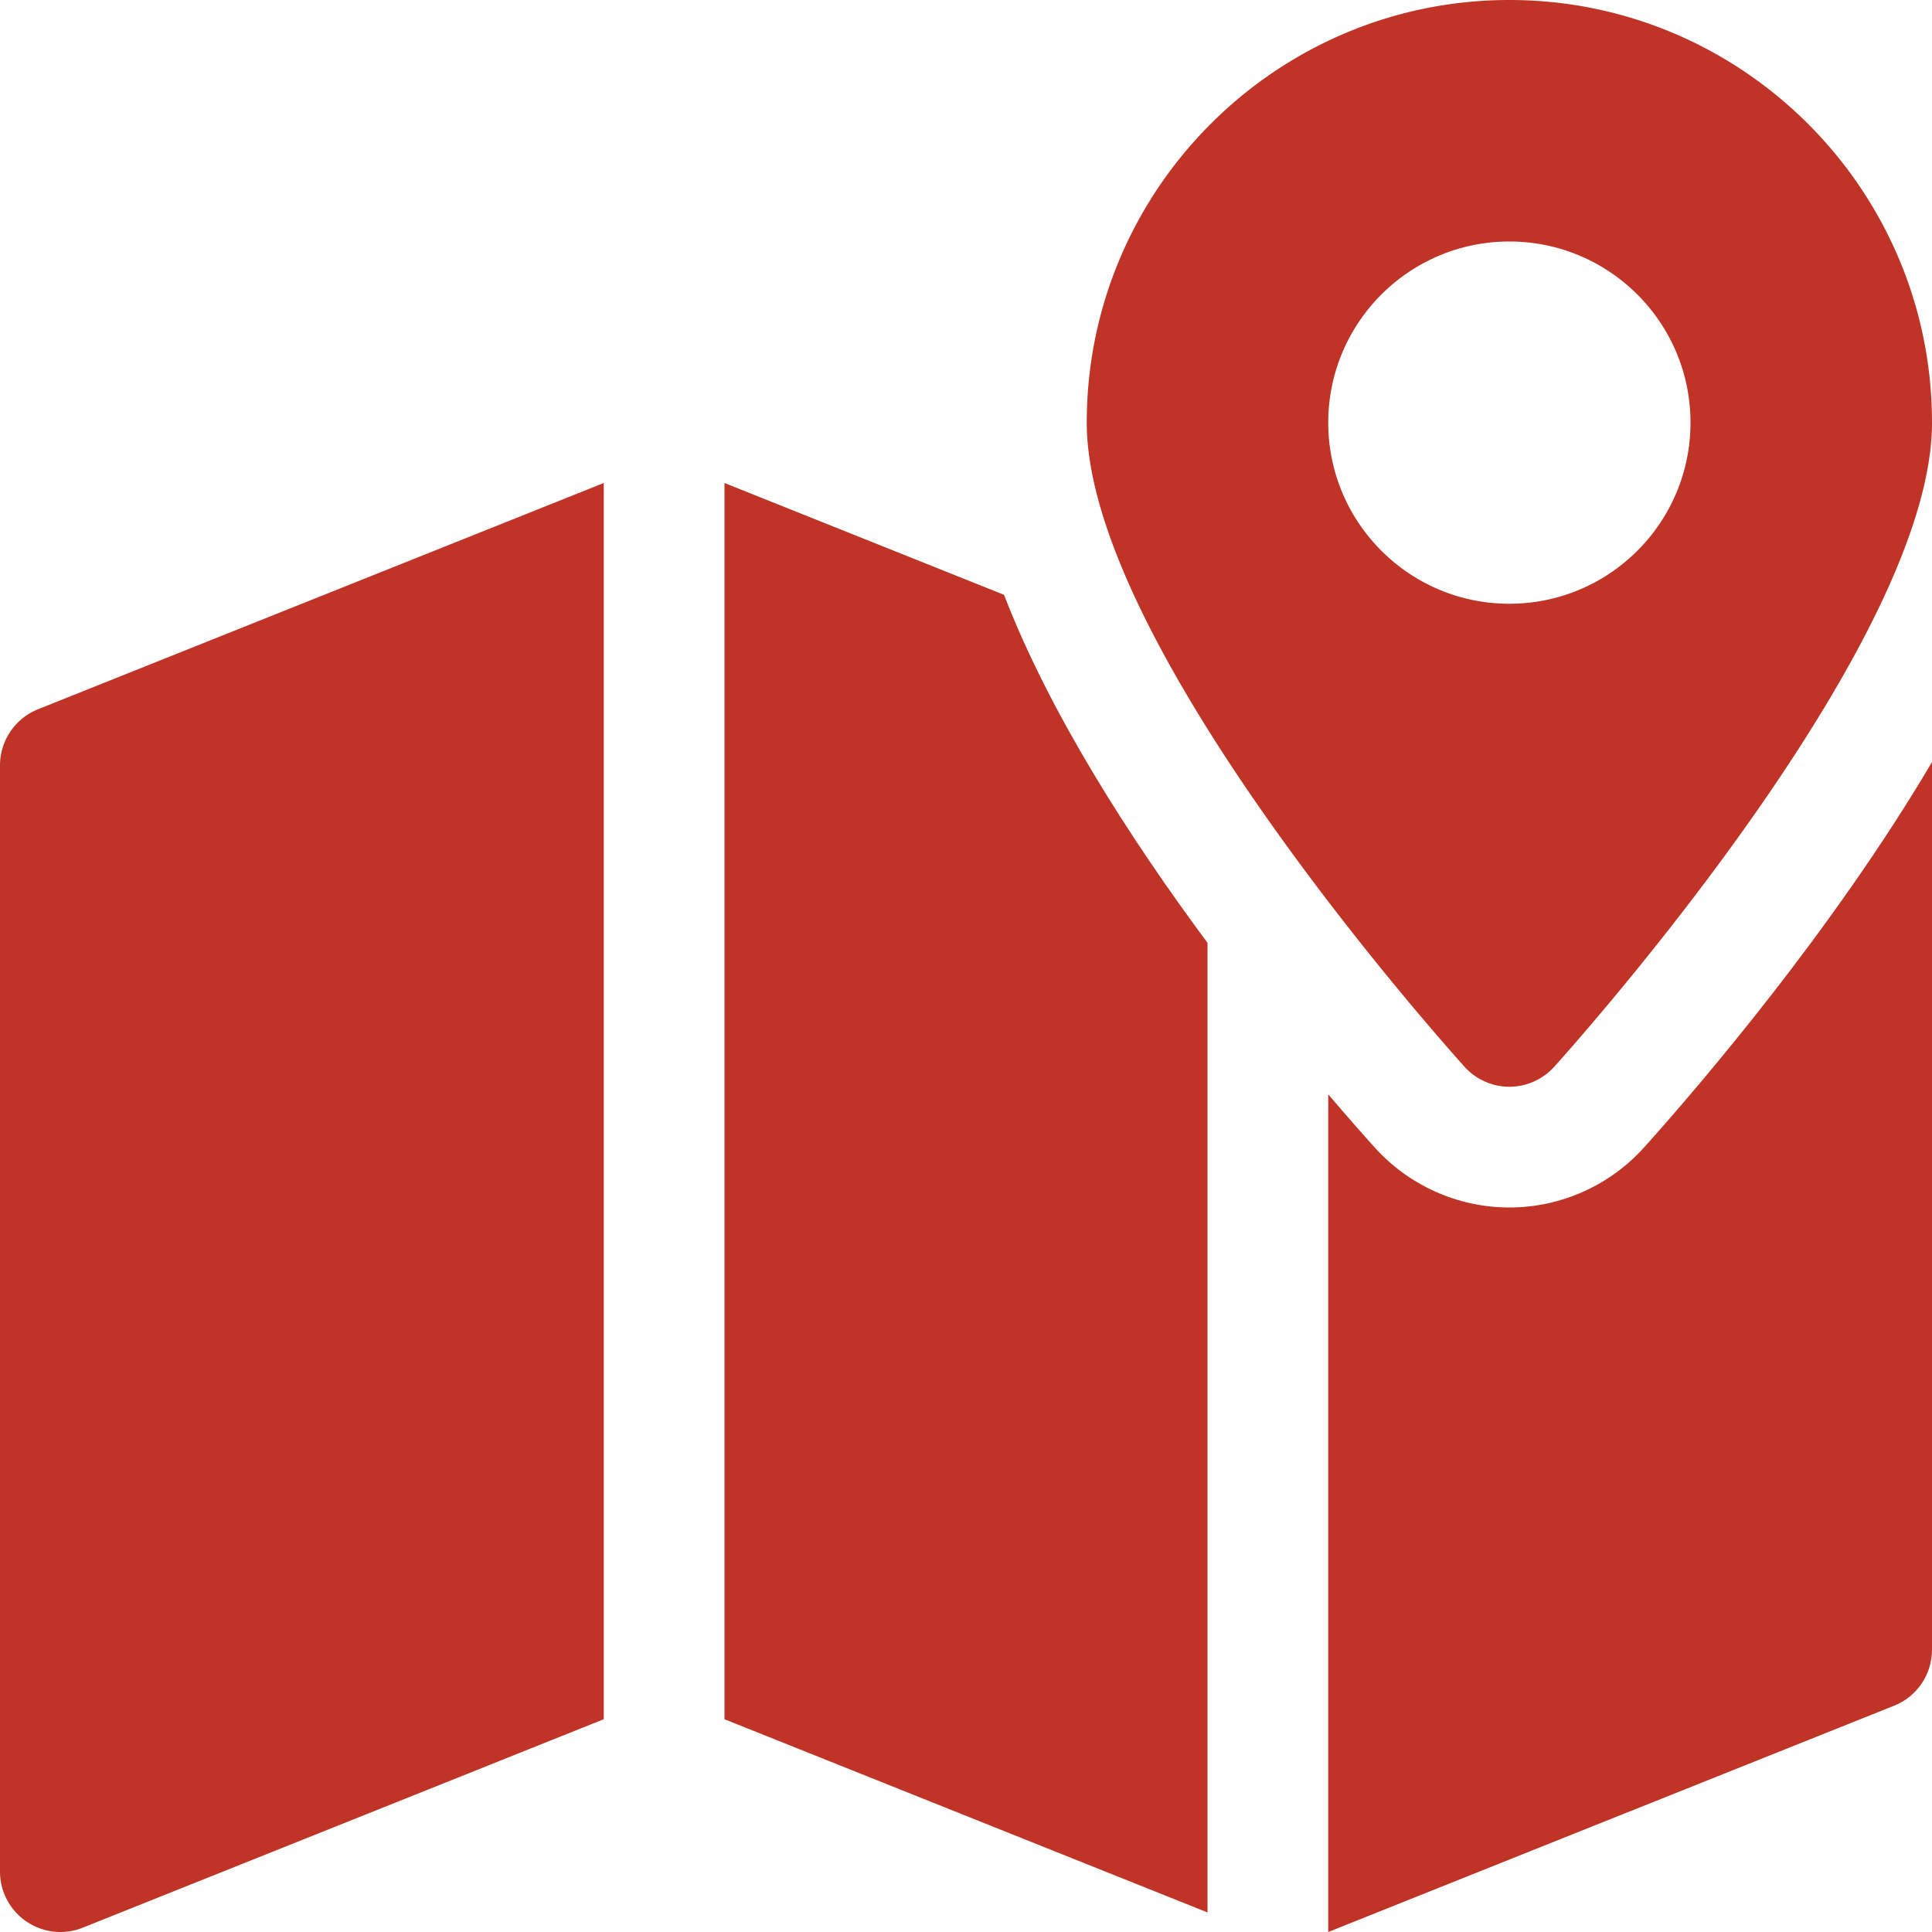
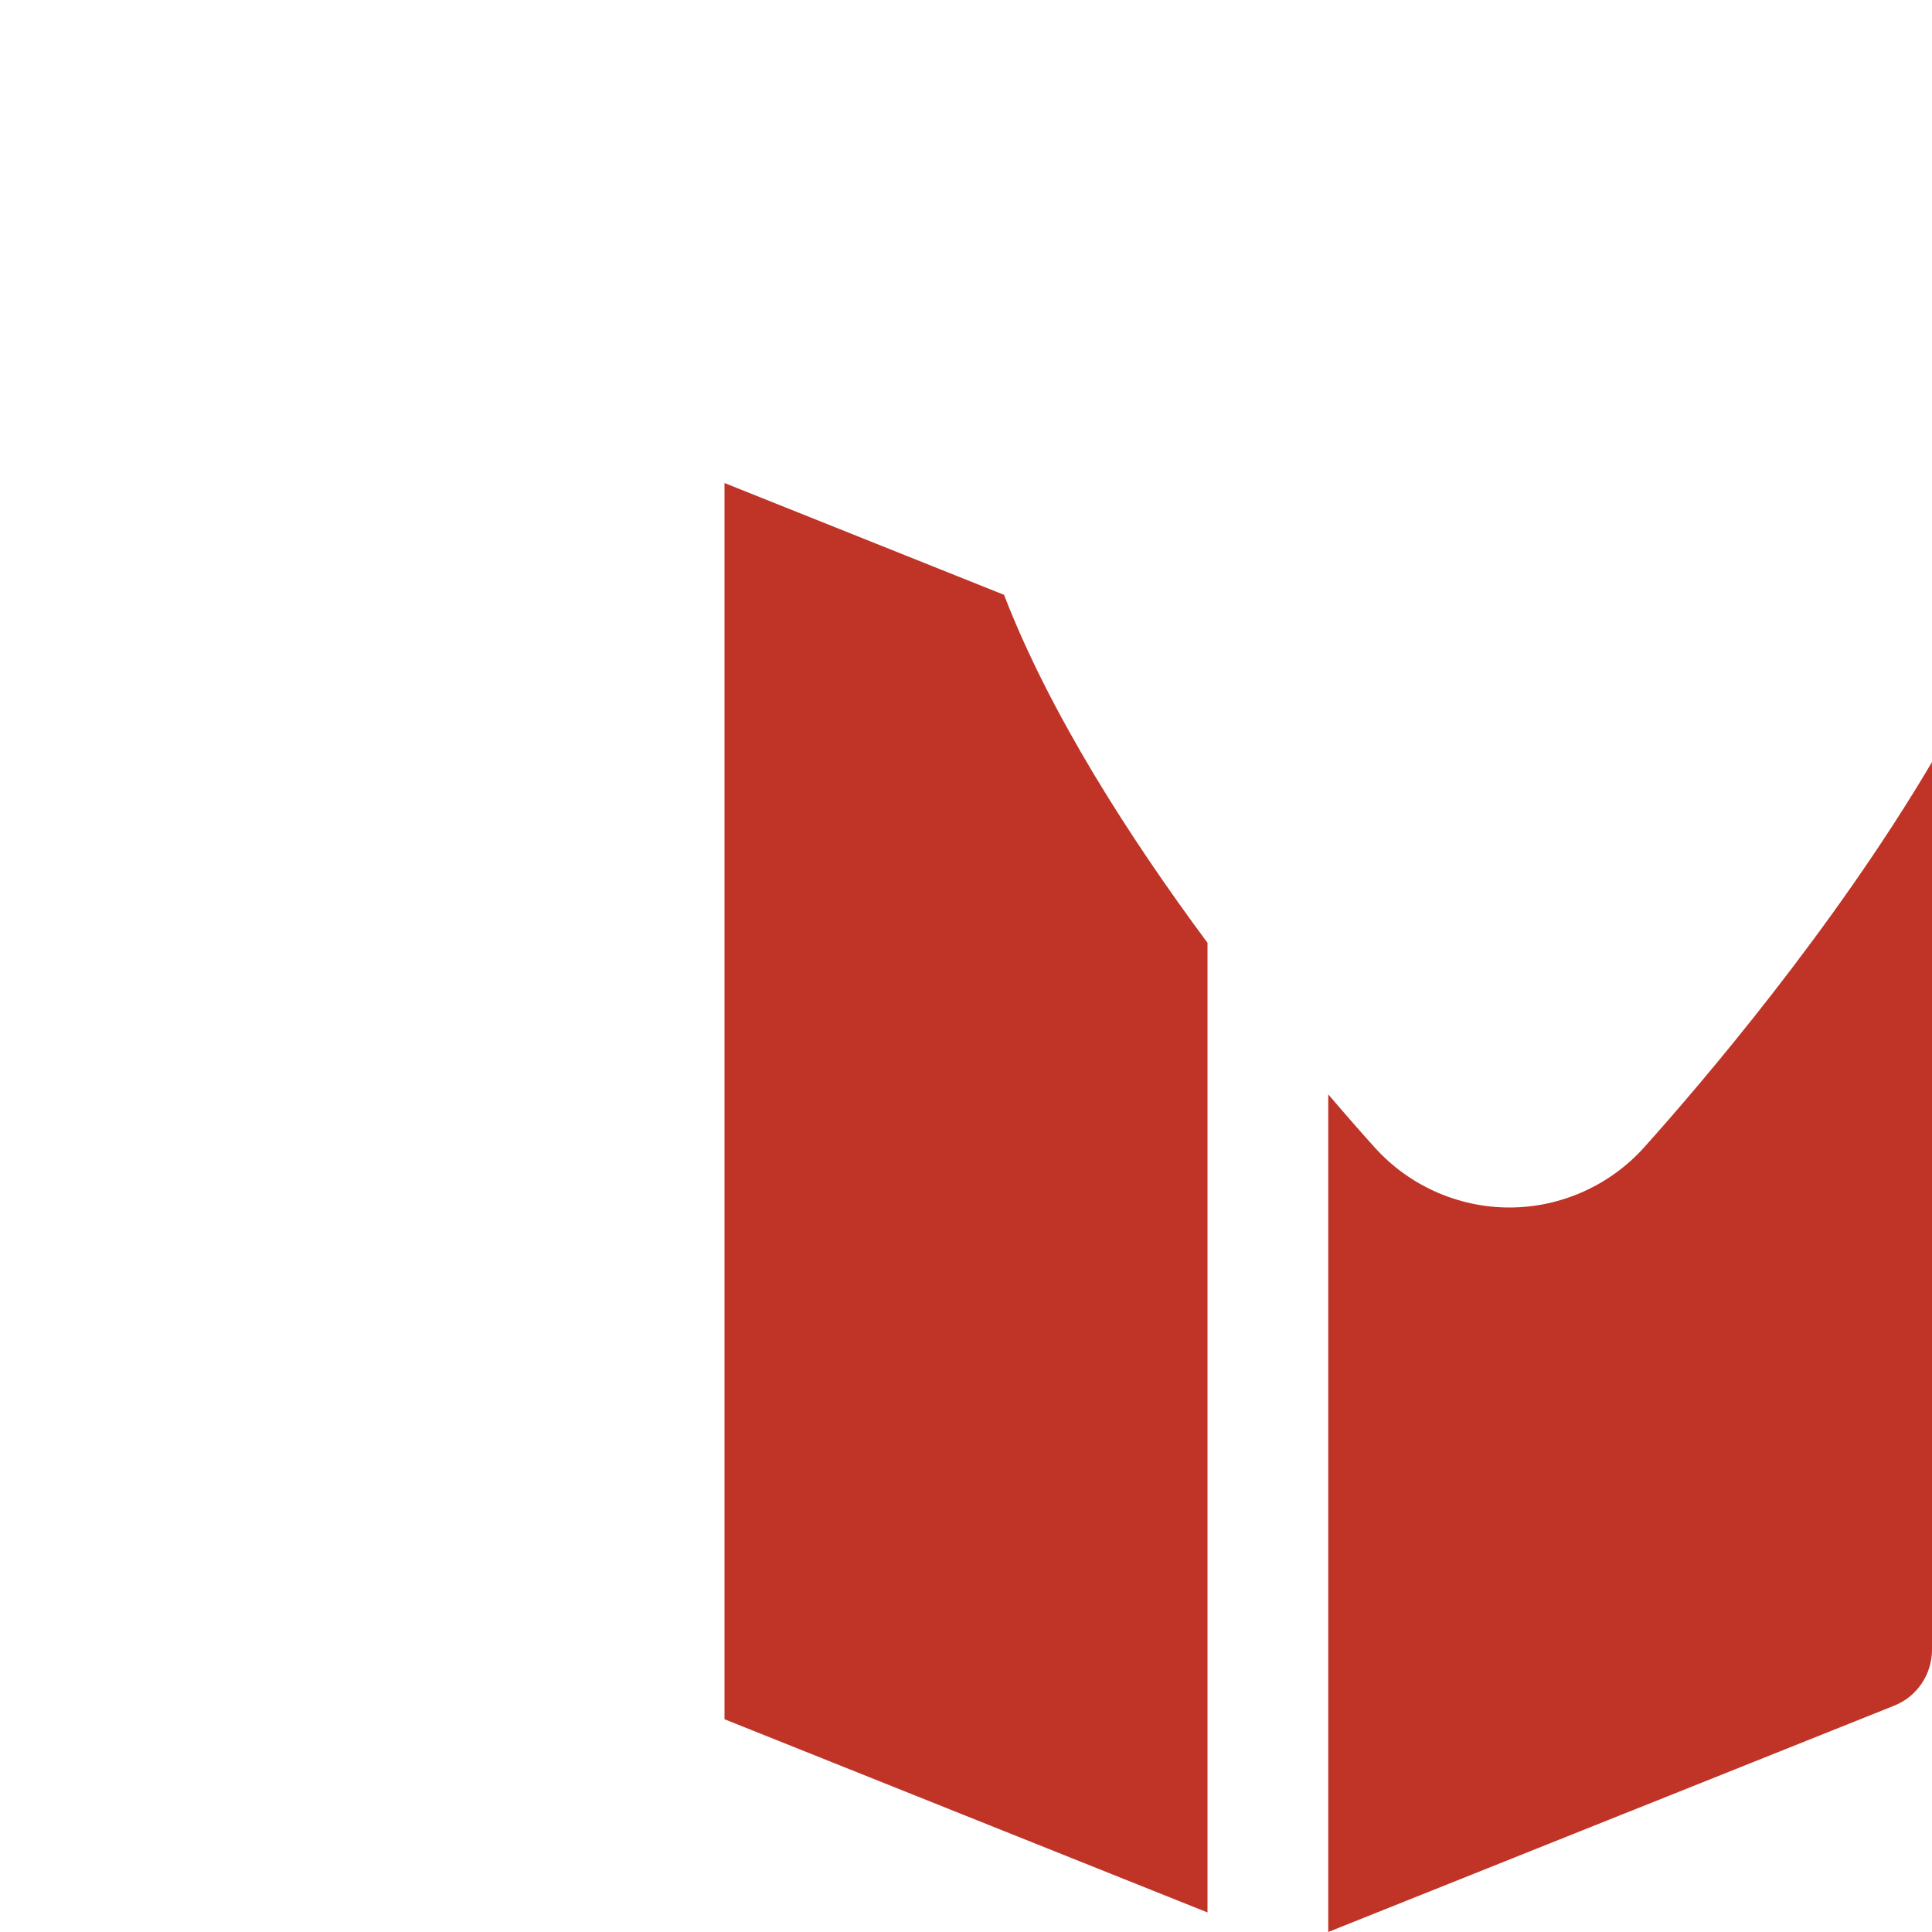
<svg xmlns="http://www.w3.org/2000/svg" version="1.1" width="512" height="512" x="0" y="0" viewBox="0 0 512 512" style="enable-background:new 0 0 512 512" xml:space="preserve" class="">
  <g>
-     <path d="M400 0c-61.76 0-112 50.24-112 112 0 57.472 89.856 159.264 100.096 170.688 3.04 3.36 7.36 5.312 11.904 5.312s8.864-1.952 11.904-5.312C422.144 271.264 512 169.472 512 112 512 50.24 461.76 0 400 0zm0 160c-26.496 0-48-21.504-48-48s21.504-48 48-48 48 21.504 48 48-21.504 48-48 48zM10.048 187.968A16.048 16.048 0 0 0 0 202.848V496c0 5.312 2.656 10.272 7.04 13.248C9.728 511.04 12.832 512 16 512c2.016 0 4.032-.384 5.952-1.152L160 455.616V128L10.048 187.968z" fill="#bf3427" data-original="#000000" />
    <path d="M435.712 304.064C426.624 314.176 413.6 320 400 320c-13.6 0-26.624-5.824-35.712-15.936-3.264-3.616-7.456-8.384-12.288-14.048V512l149.952-59.968c6.08-2.4 10.048-8.32 10.048-14.848V201.952c-26.208 44.384-61.248 85.344-76.288 102.112zM266.08 157.632 192 128v327.616l128 51.2v-256.96c-20.448-27.552-41.792-60.736-53.92-92.224z" fill="#bf3427" data-original="#000000" />
  </g>
</svg>